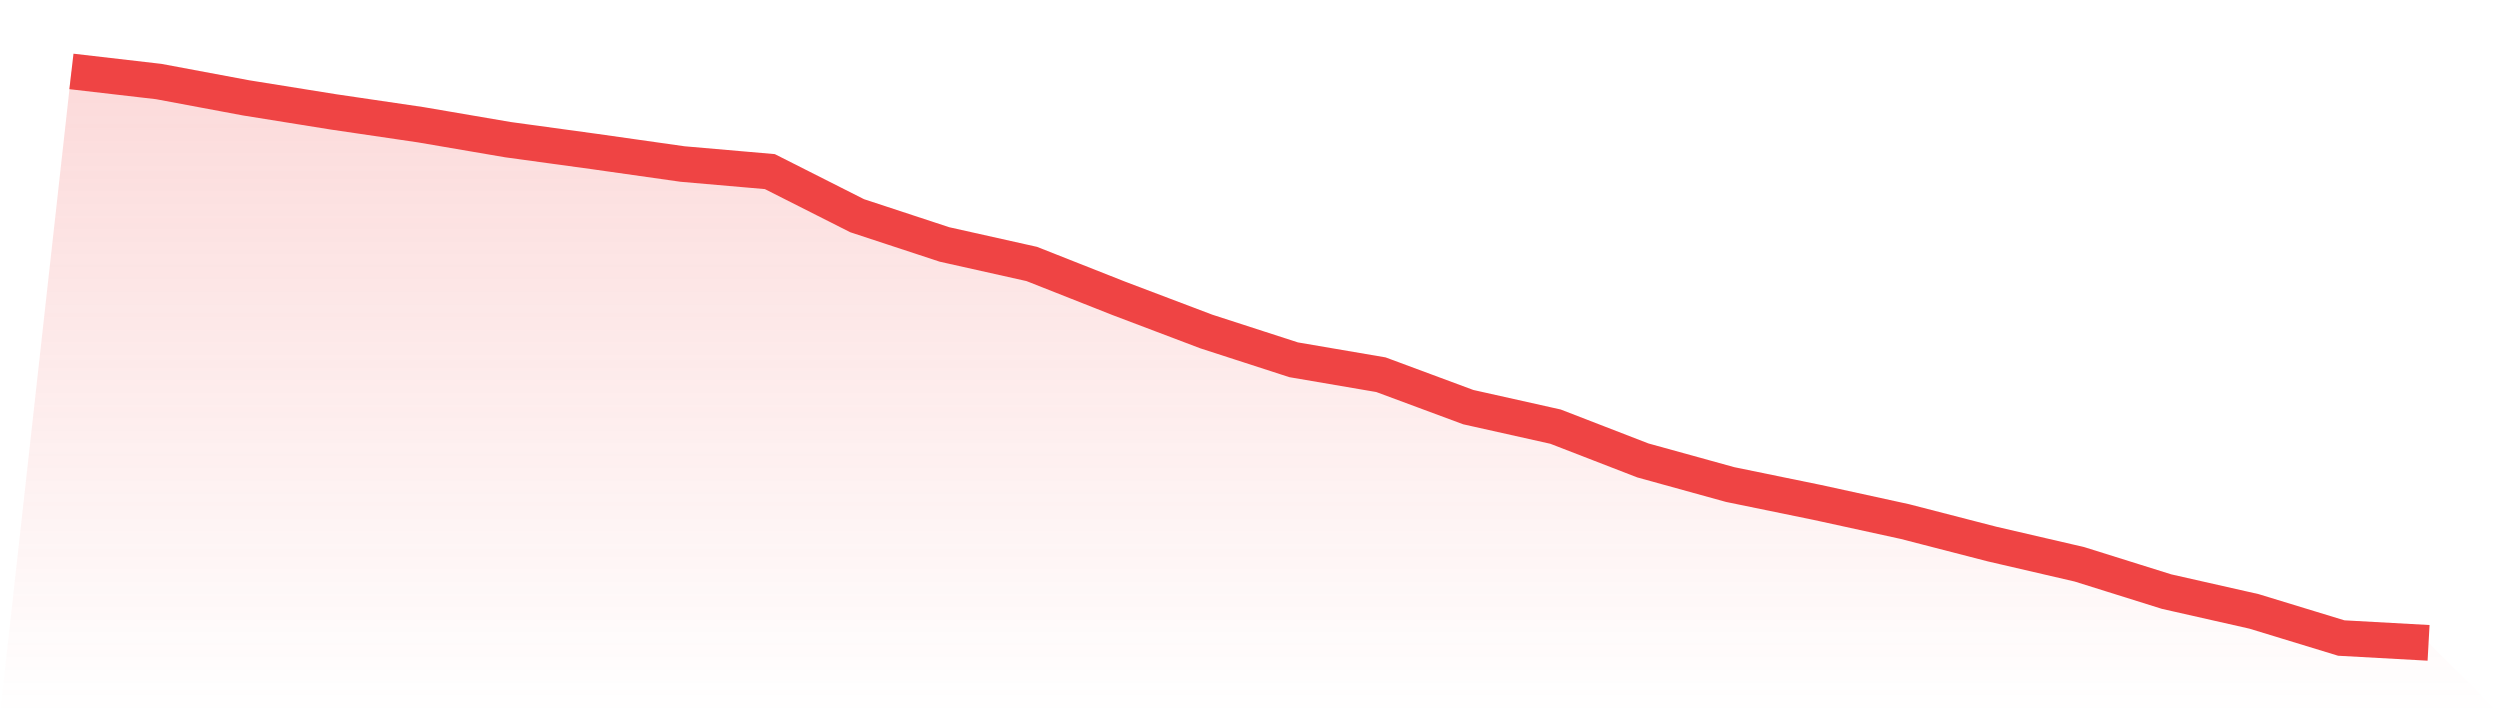
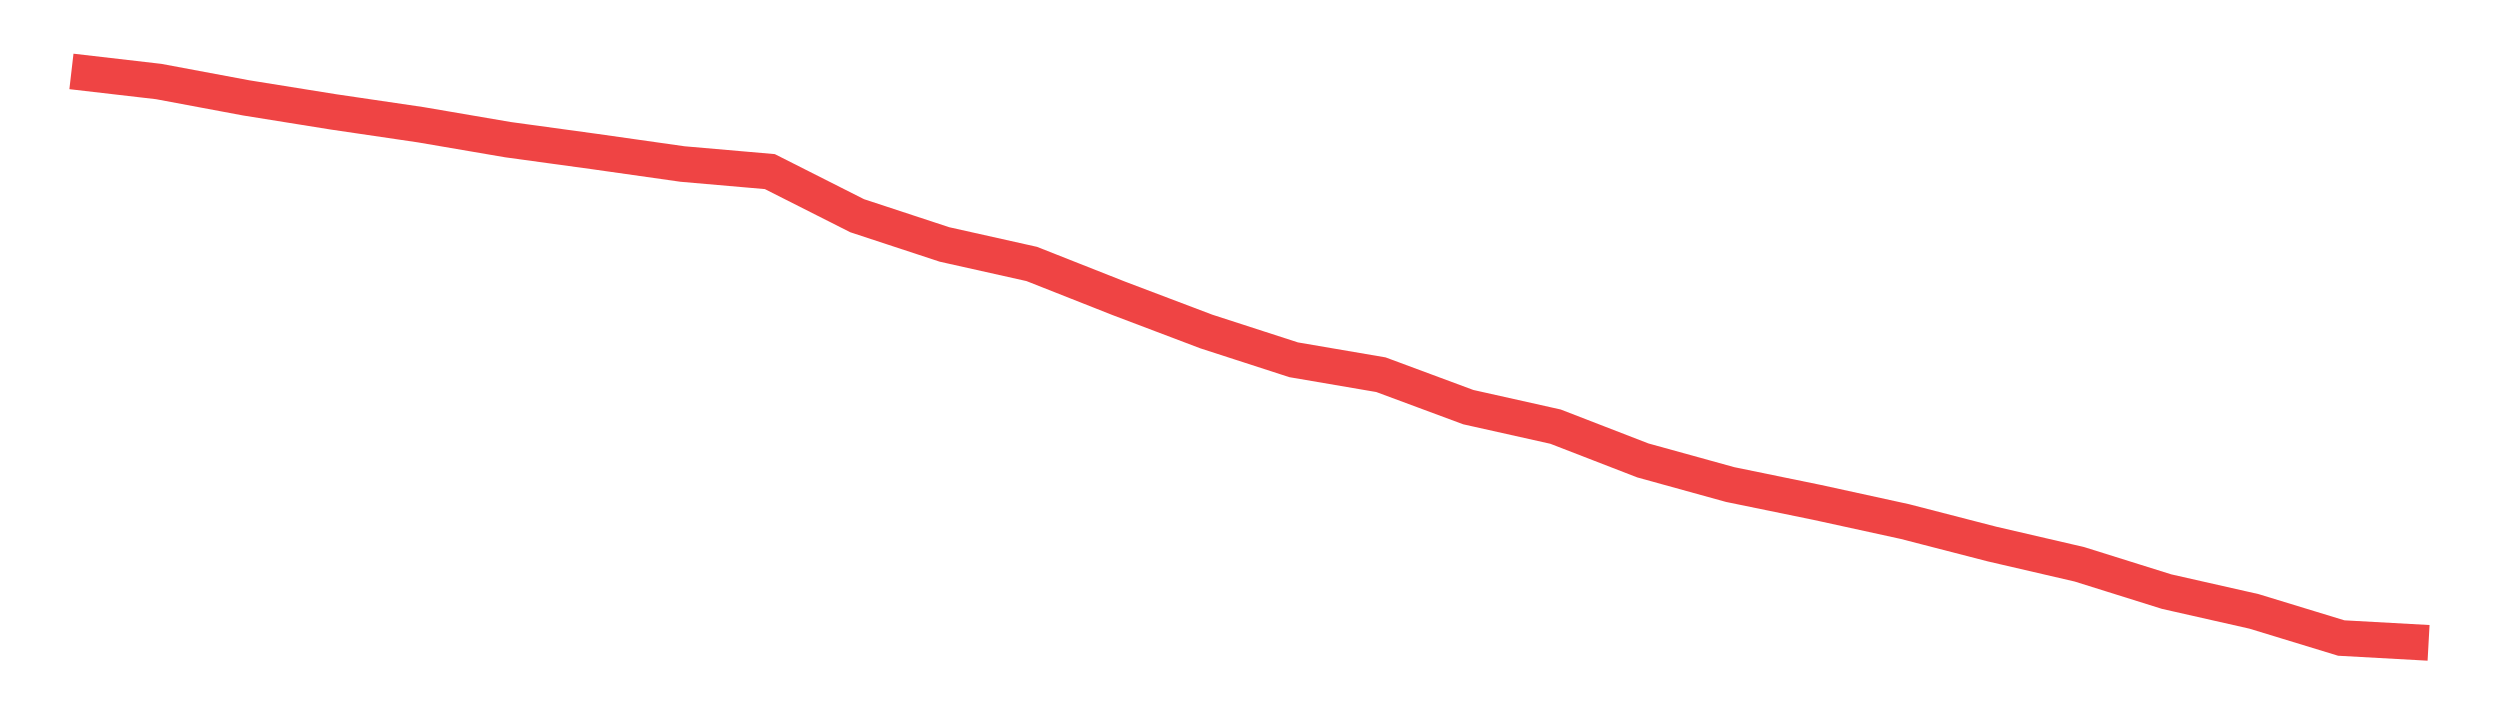
<svg xmlns="http://www.w3.org/2000/svg" viewBox="0 0 140 40">
  <defs>
    <linearGradient id="gradient" x1="0" x2="0" y1="0" y2="1">
      <stop offset="0%" stop-color="#ef4444" stop-opacity="0.2" />
      <stop offset="100%" stop-color="#ef4444" stop-opacity="0" />
    </linearGradient>
  </defs>
-   <path d="M4,4 L4,4 L8.889,4.566 L13.778,5.48 L18.667,6.265 L23.556,6.985 L28.444,7.821 L33.333,8.491 L38.222,9.185 L43.111,9.61 L48,12.08 L52.889,13.689 L57.778,14.782 L62.667,16.713 L67.556,18.565 L72.444,20.148 L77.333,20.984 L82.222,22.799 L87.111,23.892 L92,25.784 L96.889,27.135 L101.778,28.138 L106.667,29.206 L111.556,30.467 L116.444,31.6 L121.333,33.131 L126.222,34.237 L131.111,35.73 L136,36 L140,40 L0,40 z" fill="url(#gradient)" />
  <path d="M4,4 L4,4 L8.889,4.566 L13.778,5.48 L18.667,6.265 L23.556,6.985 L28.444,7.821 L33.333,8.491 L38.222,9.185 L43.111,9.61 L48,12.08 L52.889,13.689 L57.778,14.782 L62.667,16.713 L67.556,18.565 L72.444,20.148 L77.333,20.984 L82.222,22.799 L87.111,23.892 L92,25.784 L96.889,27.135 L101.778,28.138 L106.667,29.206 L111.556,30.467 L116.444,31.6 L121.333,33.131 L126.222,34.237 L131.111,35.73 L136,36" fill="none" stroke="#ef4444" stroke-width="2" />
</svg>